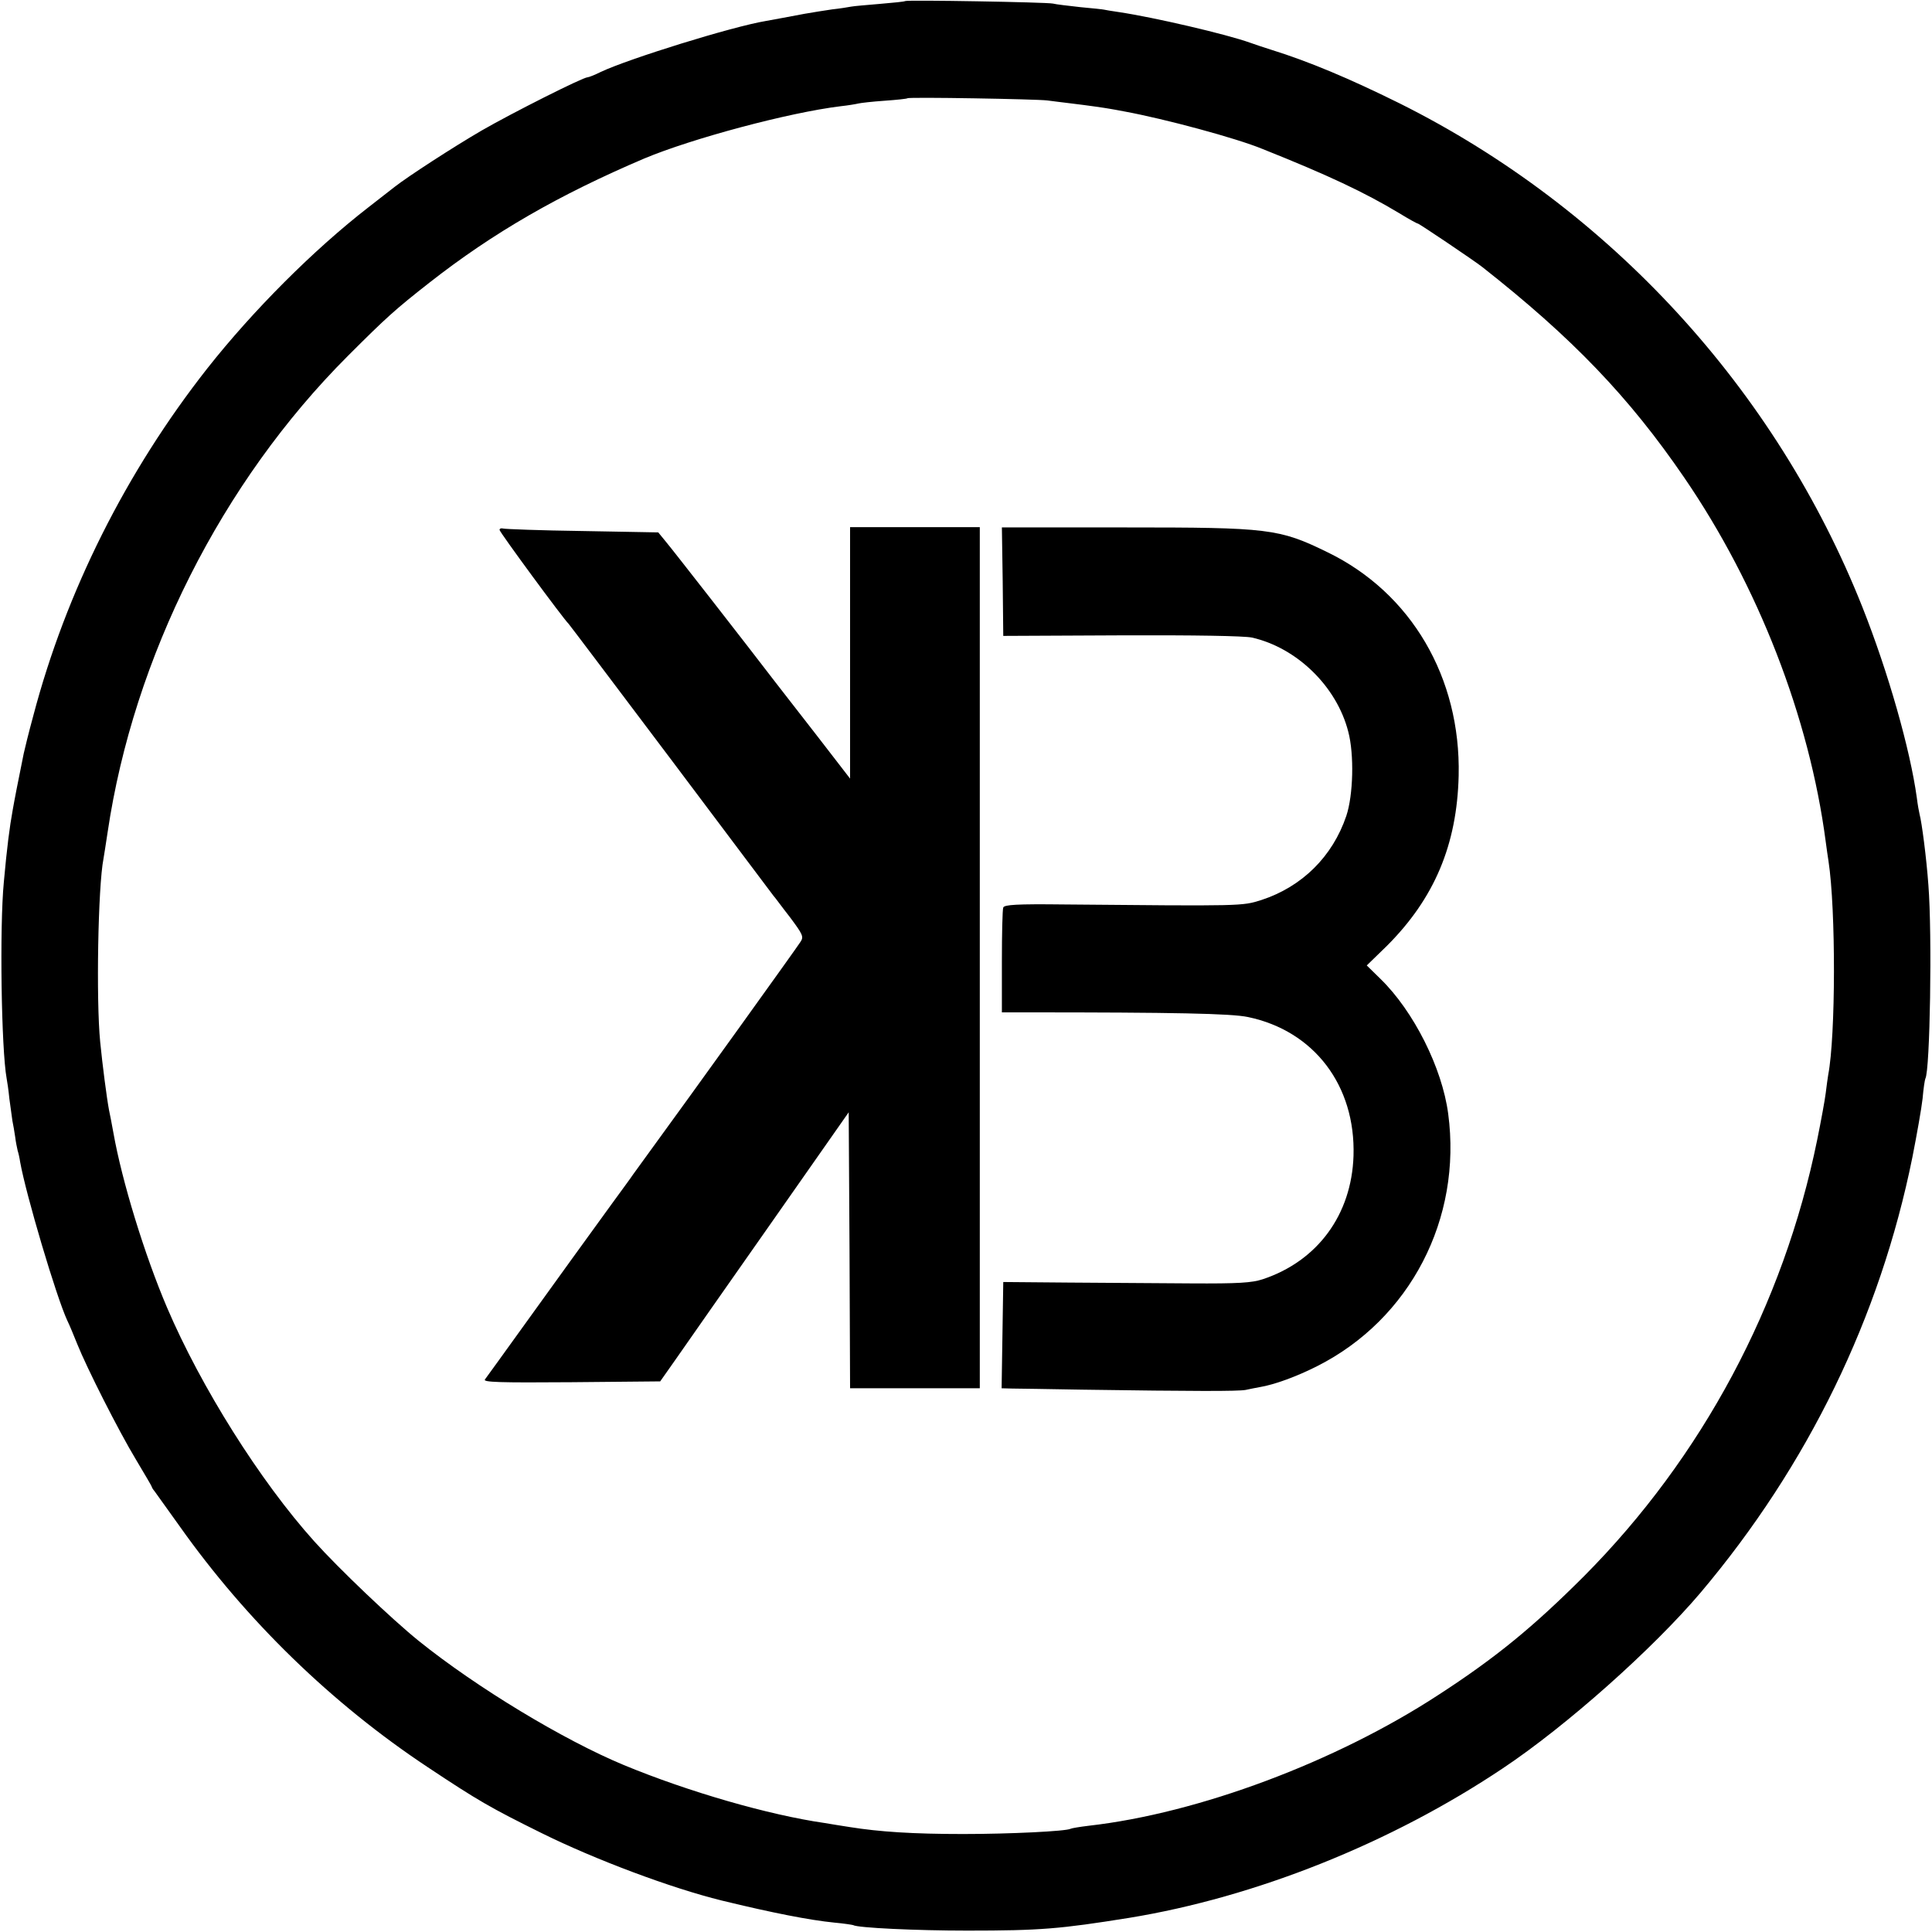
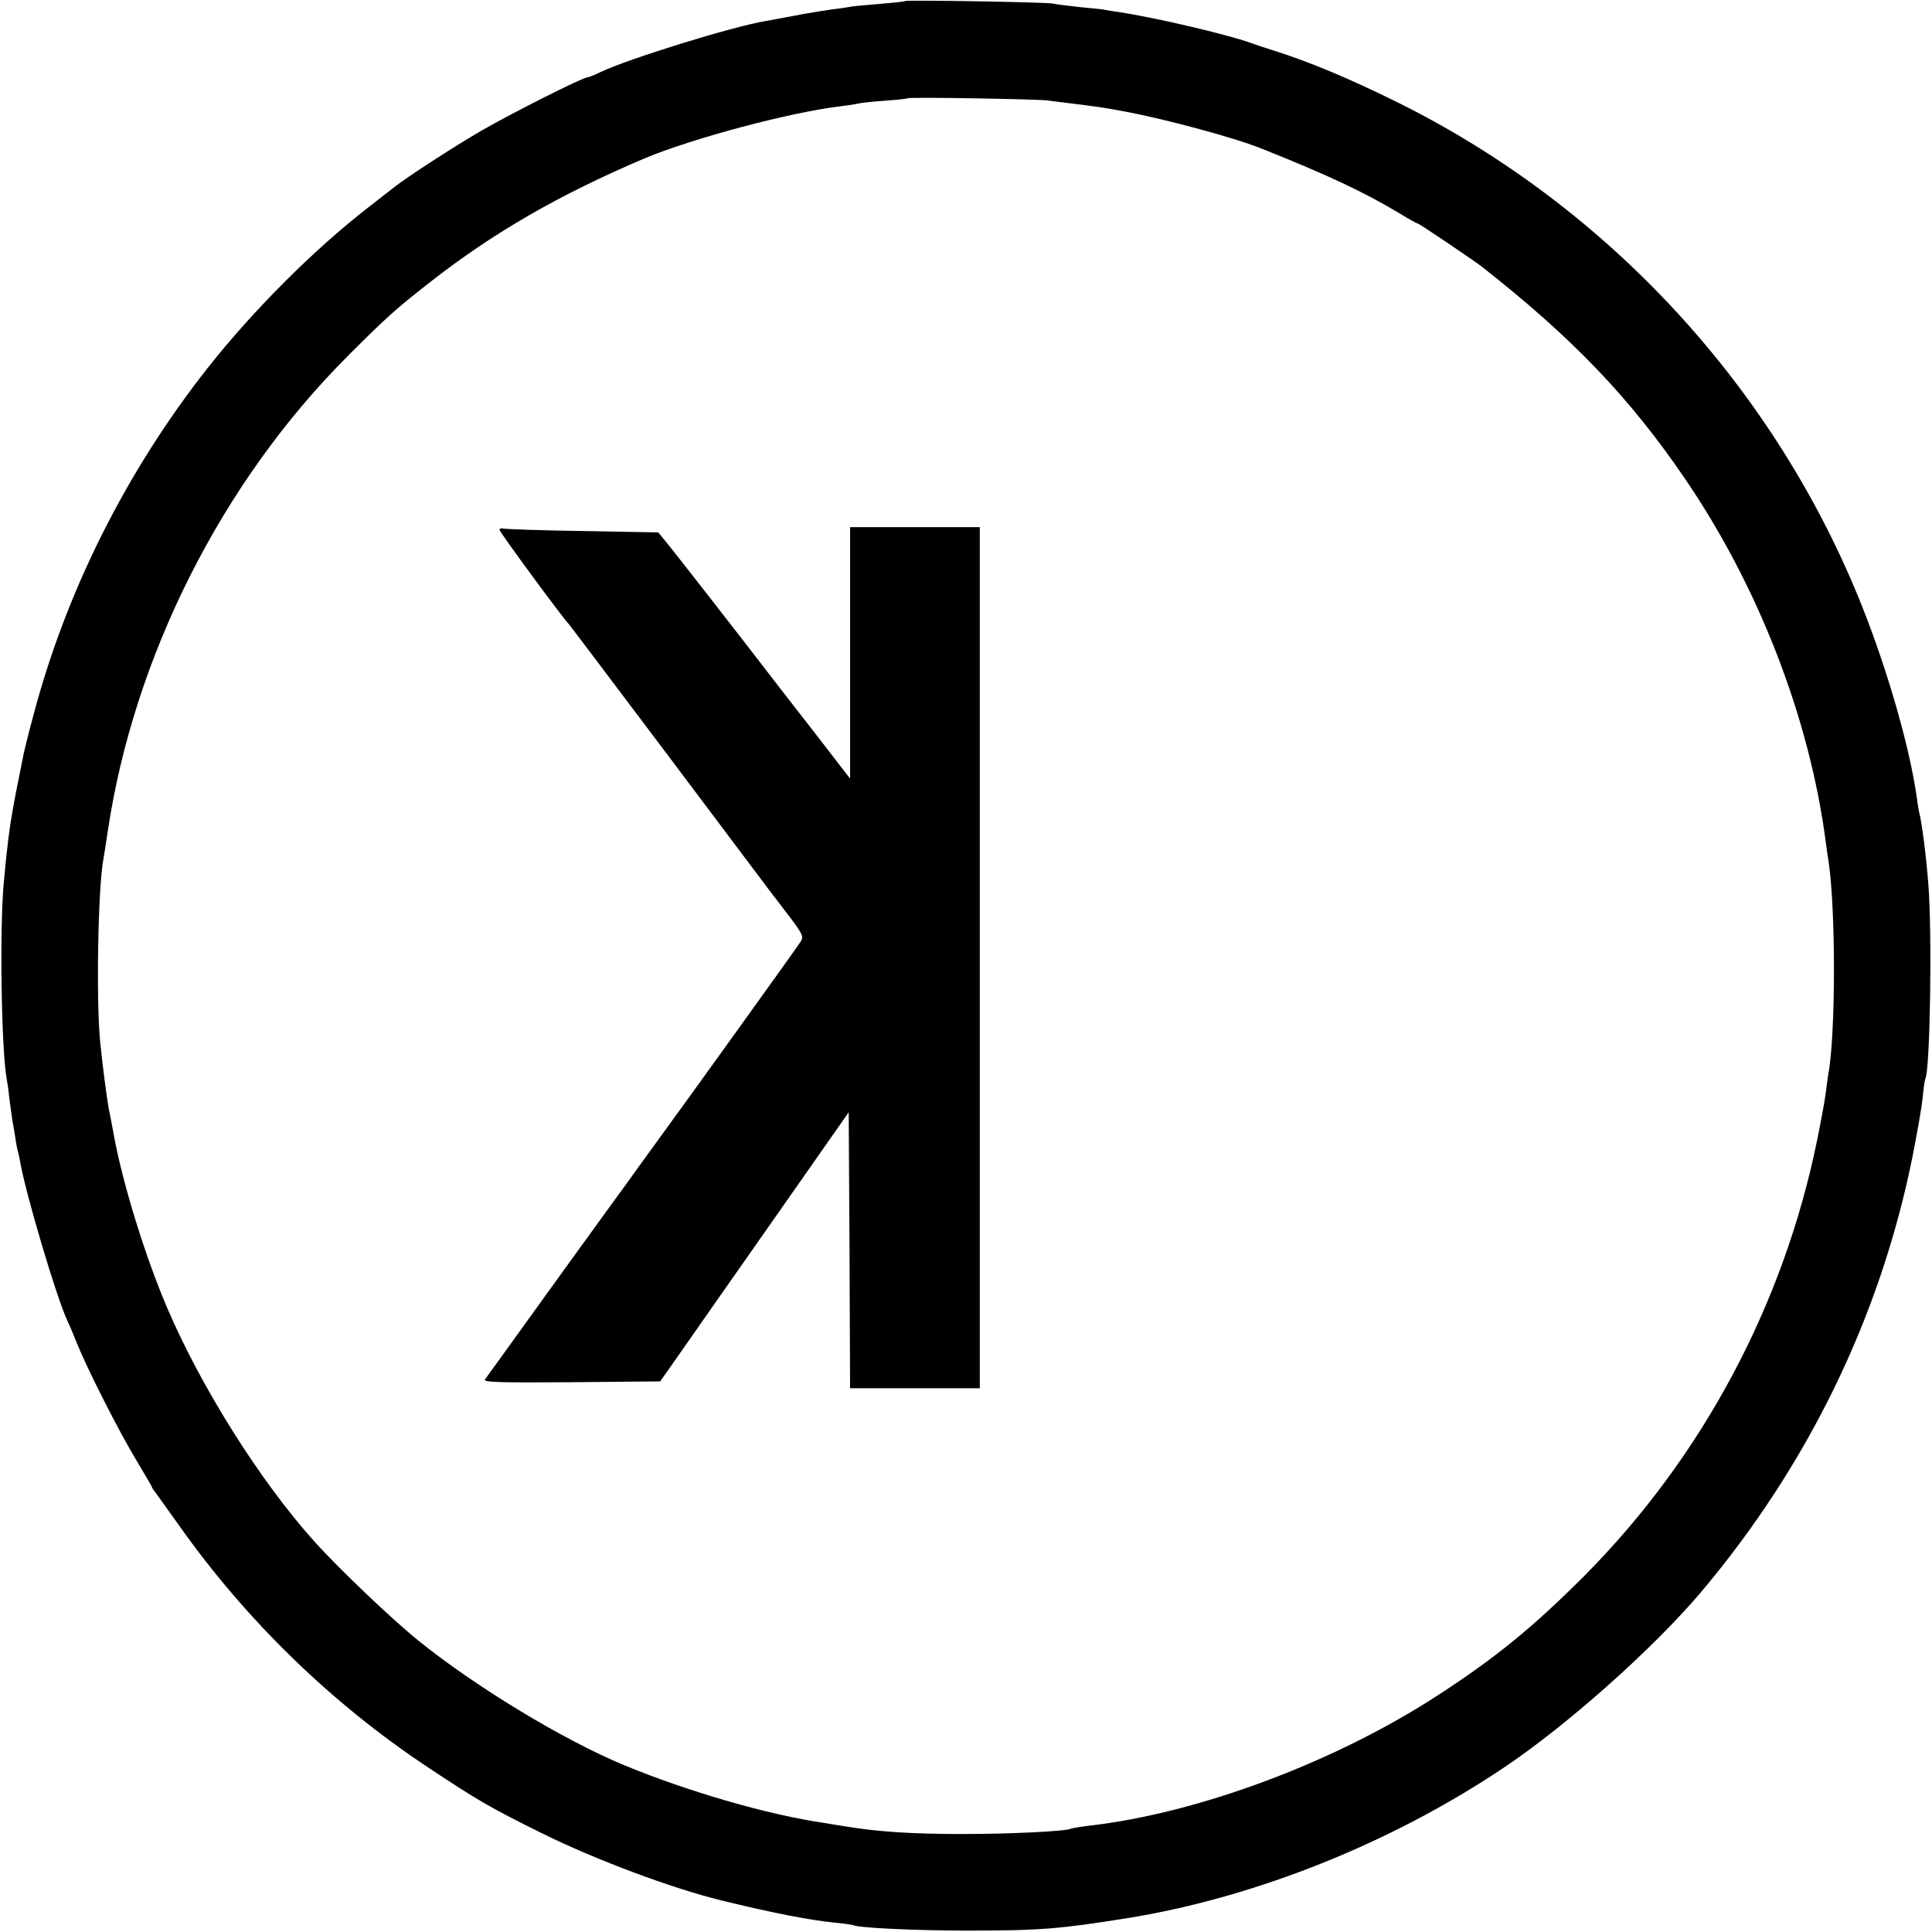
<svg xmlns="http://www.w3.org/2000/svg" version="1.0" width="700pt" height="700pt" viewBox="0 0 700 700" preserveAspectRatio="xMidYMid meet">
  <g transform="translate(0,700) scale(0.1,-0.1)" fill="#000000" stroke="none">
    <path d="M3279 6996 c-2 -2 -43 -6 -90 -10 -47 -4 -95 -8 -105 -10 -10 -2 -41 -7 -69 -10 -27 -4 -72 -11 -100 -16 -27 -5 -63 -12 -80 -15 -16 -3 -43 -8 -60 -11 -121 -20 -498 -137 -599 -185 -22 -11 -43 -19 -47 -19 -17 0 -273 -129 -384 -193 -103 -60 -265 -165 -315 -204 -8 -6 -51 -40 -95 -74 -200 -155 -420 -376 -584 -584 -294 -374 -512 -809 -630 -1257 -17 -62 -32 -124 -35 -138 -3 -14 -7 -36 -10 -50 -3 -14 -10 -50 -16 -80 -6 -30 -12 -64 -14 -75 -11 -60 -21 -137 -32 -260 -16 -165 -9 -608 10 -712 2 -10 7 -43 10 -74 4 -31 9 -67 11 -80 3 -13 7 -39 10 -58 2 -18 7 -41 9 -50 3 -9 7 -27 9 -41 21 -118 131 -489 171 -575 8 -16 24 -55 36 -85 34 -85 150 -315 213 -419 31 -52 57 -96 57 -98 0 -2 4 -9 10 -16 5 -7 46 -64 91 -127 242 -342 552 -643 899 -873 182 -121 227 -147 413 -239 194 -96 469 -199 652 -244 185 -45 318 -71 408 -80 34 -3 65 -8 68 -9 15 -10 229 -20 414 -20 265 0 335 6 585 46 460 75 950 271 1355 542 231 154 544 433 717 637 389 461 650 998 767 1577 16 81 33 177 37 213 3 36 8 68 10 72 17 29 25 522 11 701 -7 98 -24 228 -32 257 -2 8 -7 35 -10 60 -24 174 -103 453 -197 690 -313 789 -916 1446 -1678 1826 -182 90 -327 151 -465 194 -22 7 -56 18 -75 25 -86 31 -348 92 -475 111 -27 4 -52 8 -55 9 -3 1 -41 5 -85 9 -44 5 -89 10 -100 13 -22 5 -531 14 -536 9z m516 -360 c17 -2 53 -7 80 -10 75 -9 128 -17 145 -20 8 -1 33 -6 55 -10 146 -27 403 -96 500 -136 238 -95 369 -157 494 -232 34 -21 65 -38 68 -38 5 0 205 -135 233 -157 327 -257 533 -472 732 -763 268 -391 454 -870 513 -1320 3 -25 8 -56 10 -70 27 -177 26 -634 -1 -774 -2 -12 -6 -41 -9 -66 -3 -25 -17 -101 -31 -170 -122 -599 -417 -1150 -844 -1580 -184 -184 -320 -296 -530 -432 -371 -242 -868 -428 -1265 -473 -33 -4 -63 -9 -66 -11 -16 -9 -220 -19 -389 -19 -183 0 -303 8 -410 25 -30 5 -72 11 -93 15 -201 29 -493 113 -727 210 -219 91 -533 281 -742 449 -98 79 -290 262 -379 361 -197 219 -411 560 -534 848 -81 190 -163 457 -194 632 -6 33 -13 70 -16 83 -8 42 -24 165 -32 247 -15 151 -8 563 12 664 2 9 8 52 15 96 94 634 413 1268 870 1725 140 140 171 168 296 266 231 181 469 318 779 450 172 72 522 166 710 189 28 3 57 8 65 10 8 2 51 7 95 10 43 3 81 7 83 9 4 5 469 -3 507 -8z" />
    <path d="M1810 5080 c0 -8 231 -322 250 -340 3 -3 169 -223 370 -490 200 -267 368 -489 372 -495 5 -5 31 -41 60 -78 47 -63 51 -71 38 -90 -11 -18 -399 -558 -548 -762 -24 -33 -50 -69 -58 -80 -7 -11 -42 -58 -76 -105 -105 -145 -180 -248 -318 -440 -73 -102 -138 -191 -143 -198 -8 -10 51 -12 313 -10 l322 3 57 81 c31 44 184 264 341 487 l285 407 3 -500 2 -500 235 0 235 0 0 1560 0 1560 -235 0 -235 0 0 -456 0 -455 -122 158 c-68 87 -135 174 -150 193 -101 132 -373 481 -396 508 l-27 33 -275 5 c-151 2 -281 7 -287 9 -7 2 -13 0 -13 -5z" />
-     <path d="M3633 4892 l2 -196 427 2 c268 1 445 -2 474 -8 163 -37 307 -177 349 -341 22 -83 18 -230 -7 -305 -50 -148 -161 -257 -308 -305 -70 -22 -64 -22 -717 -16 -169 2 -214 -1 -218 -11 -3 -8 -5 -96 -5 -197 l0 -183 88 0 c534 0 744 -4 804 -17 239 -50 390 -248 382 -503 -7 -213 -130 -381 -329 -447 -40 -13 -88 -16 -260 -15 -115 1 -316 2 -445 3 l-235 2 -3 -193 -3 -192 38 -1 c21 0 135 -2 253 -4 411 -6 565 -6 593 -1 15 3 37 8 50 10 55 9 136 39 209 76 337 170 526 534 475 915 -22 166 -125 371 -245 488 l-50 49 73 71 c172 172 254 366 260 617 8 355 -172 662 -475 809 -176 86 -212 90 -732 90 l-448 0 3 -197z" />
  </g>
</svg>